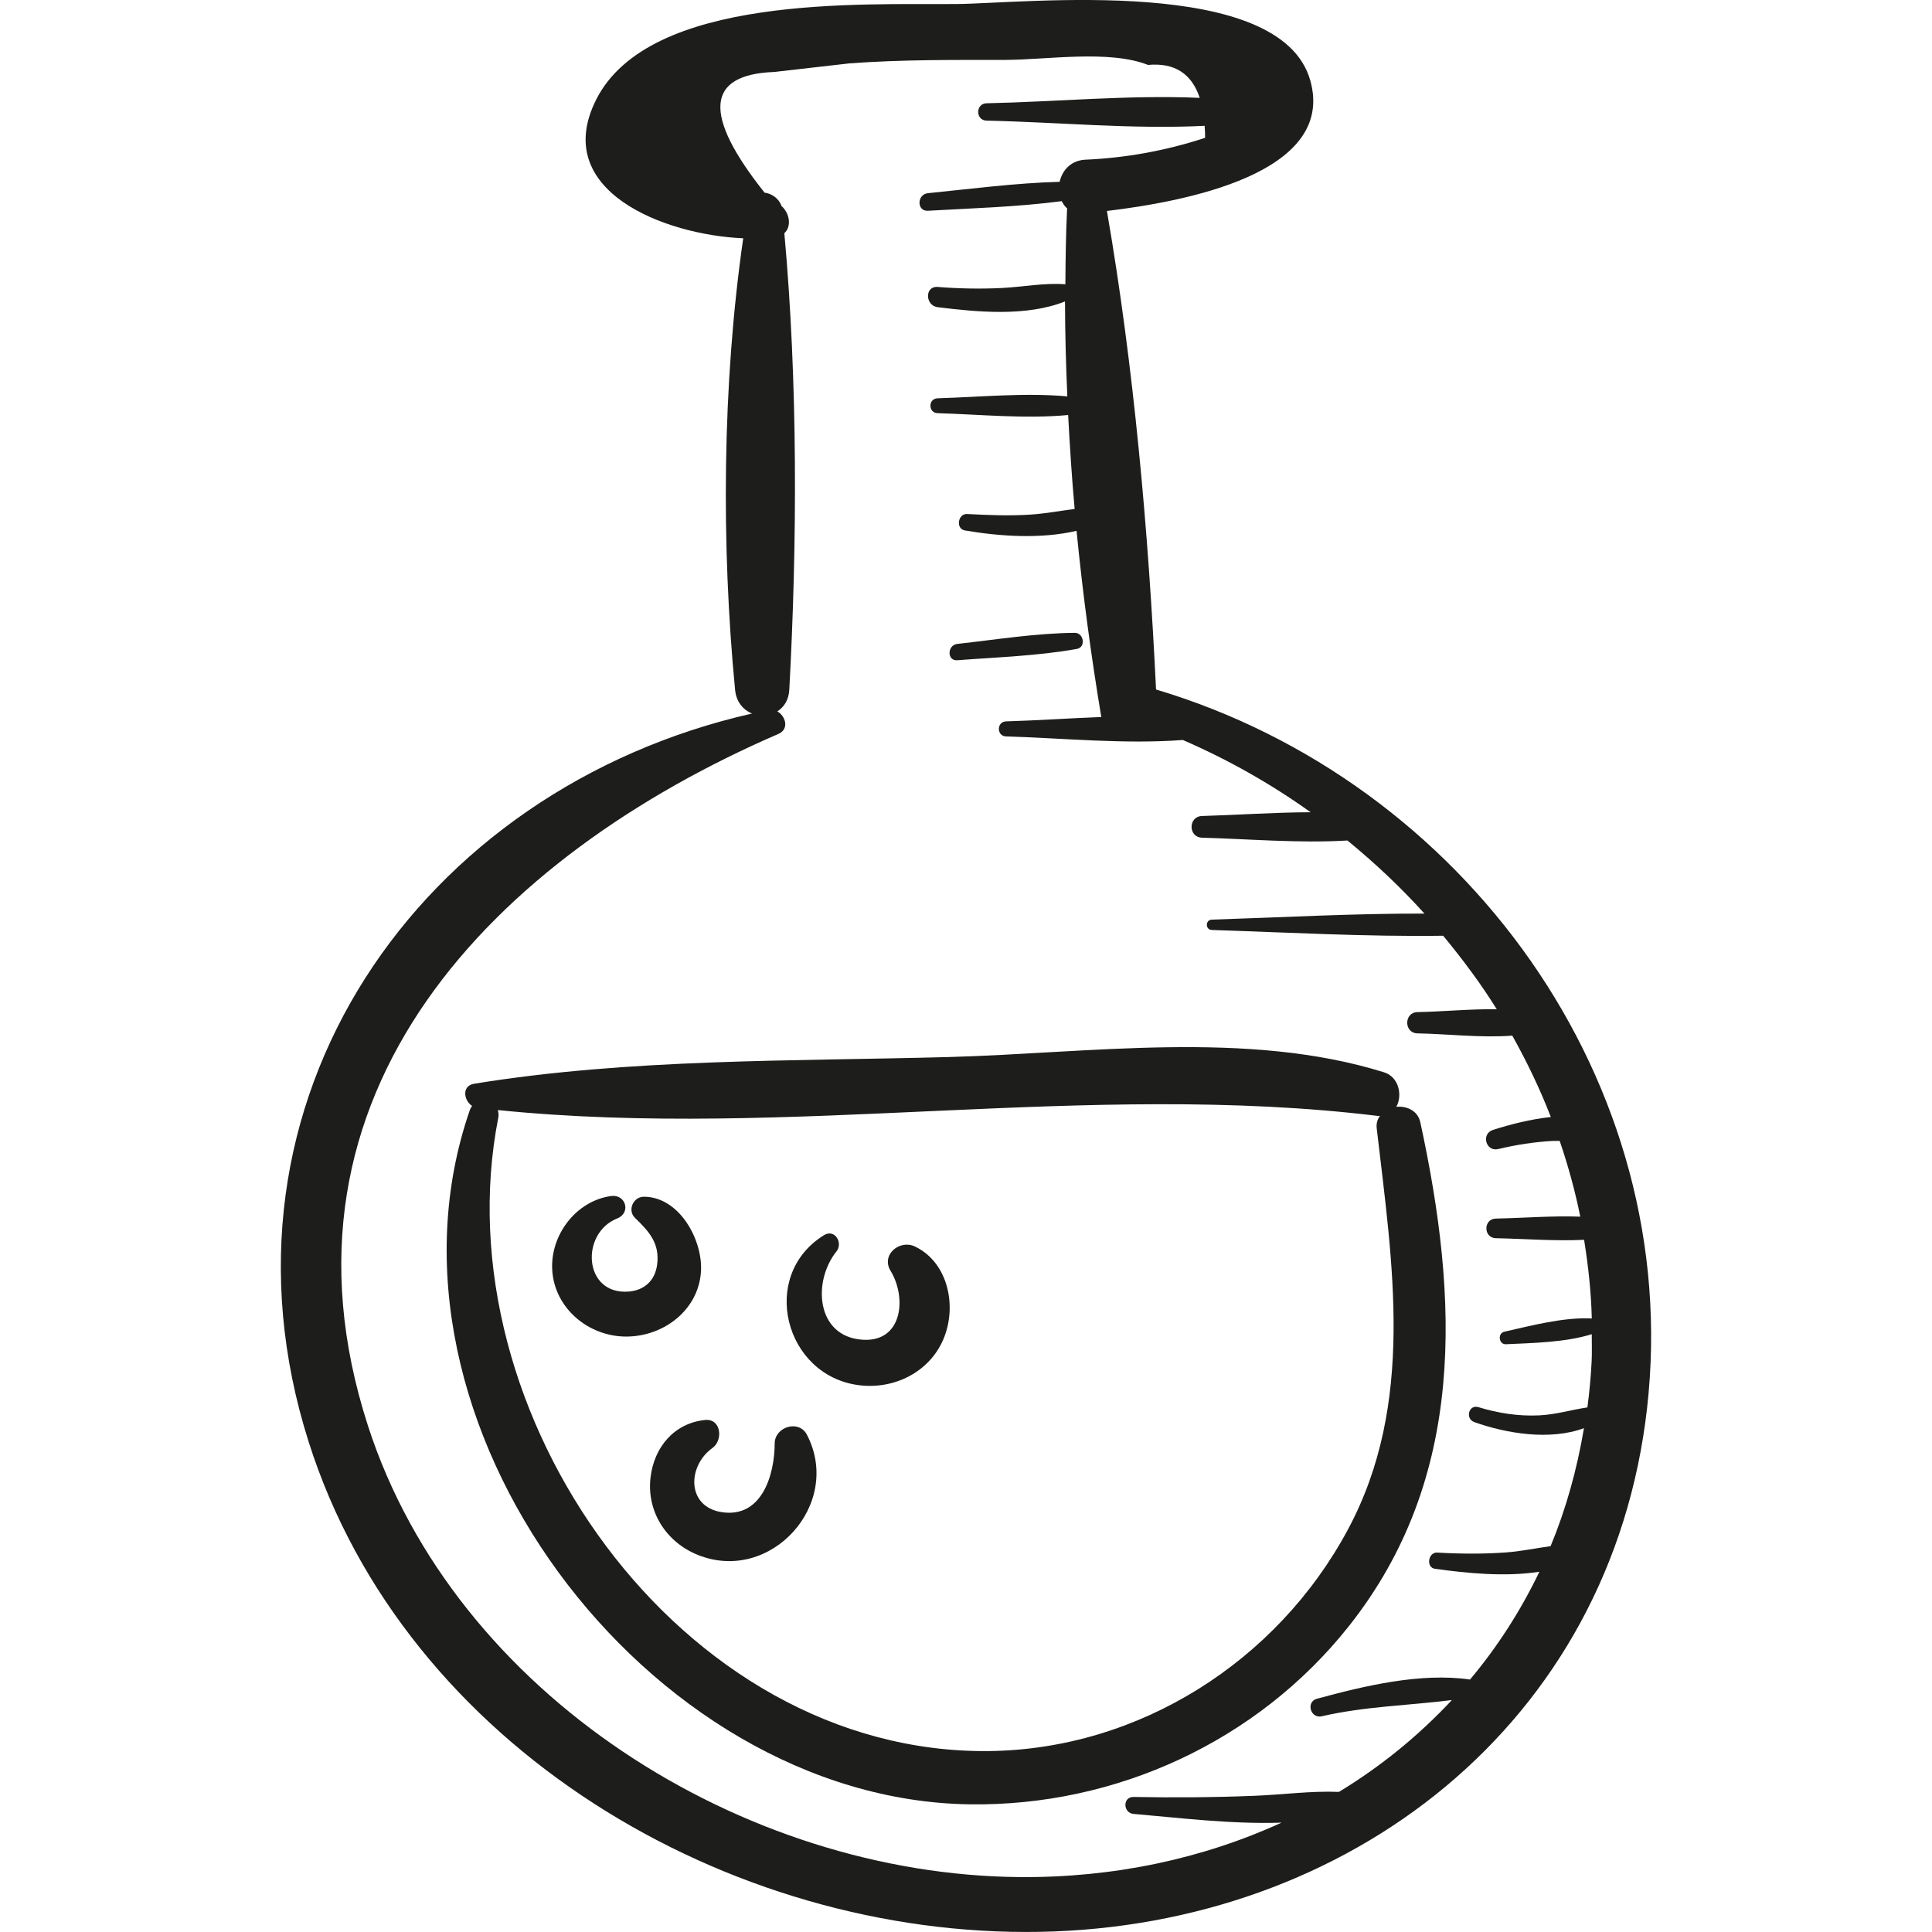
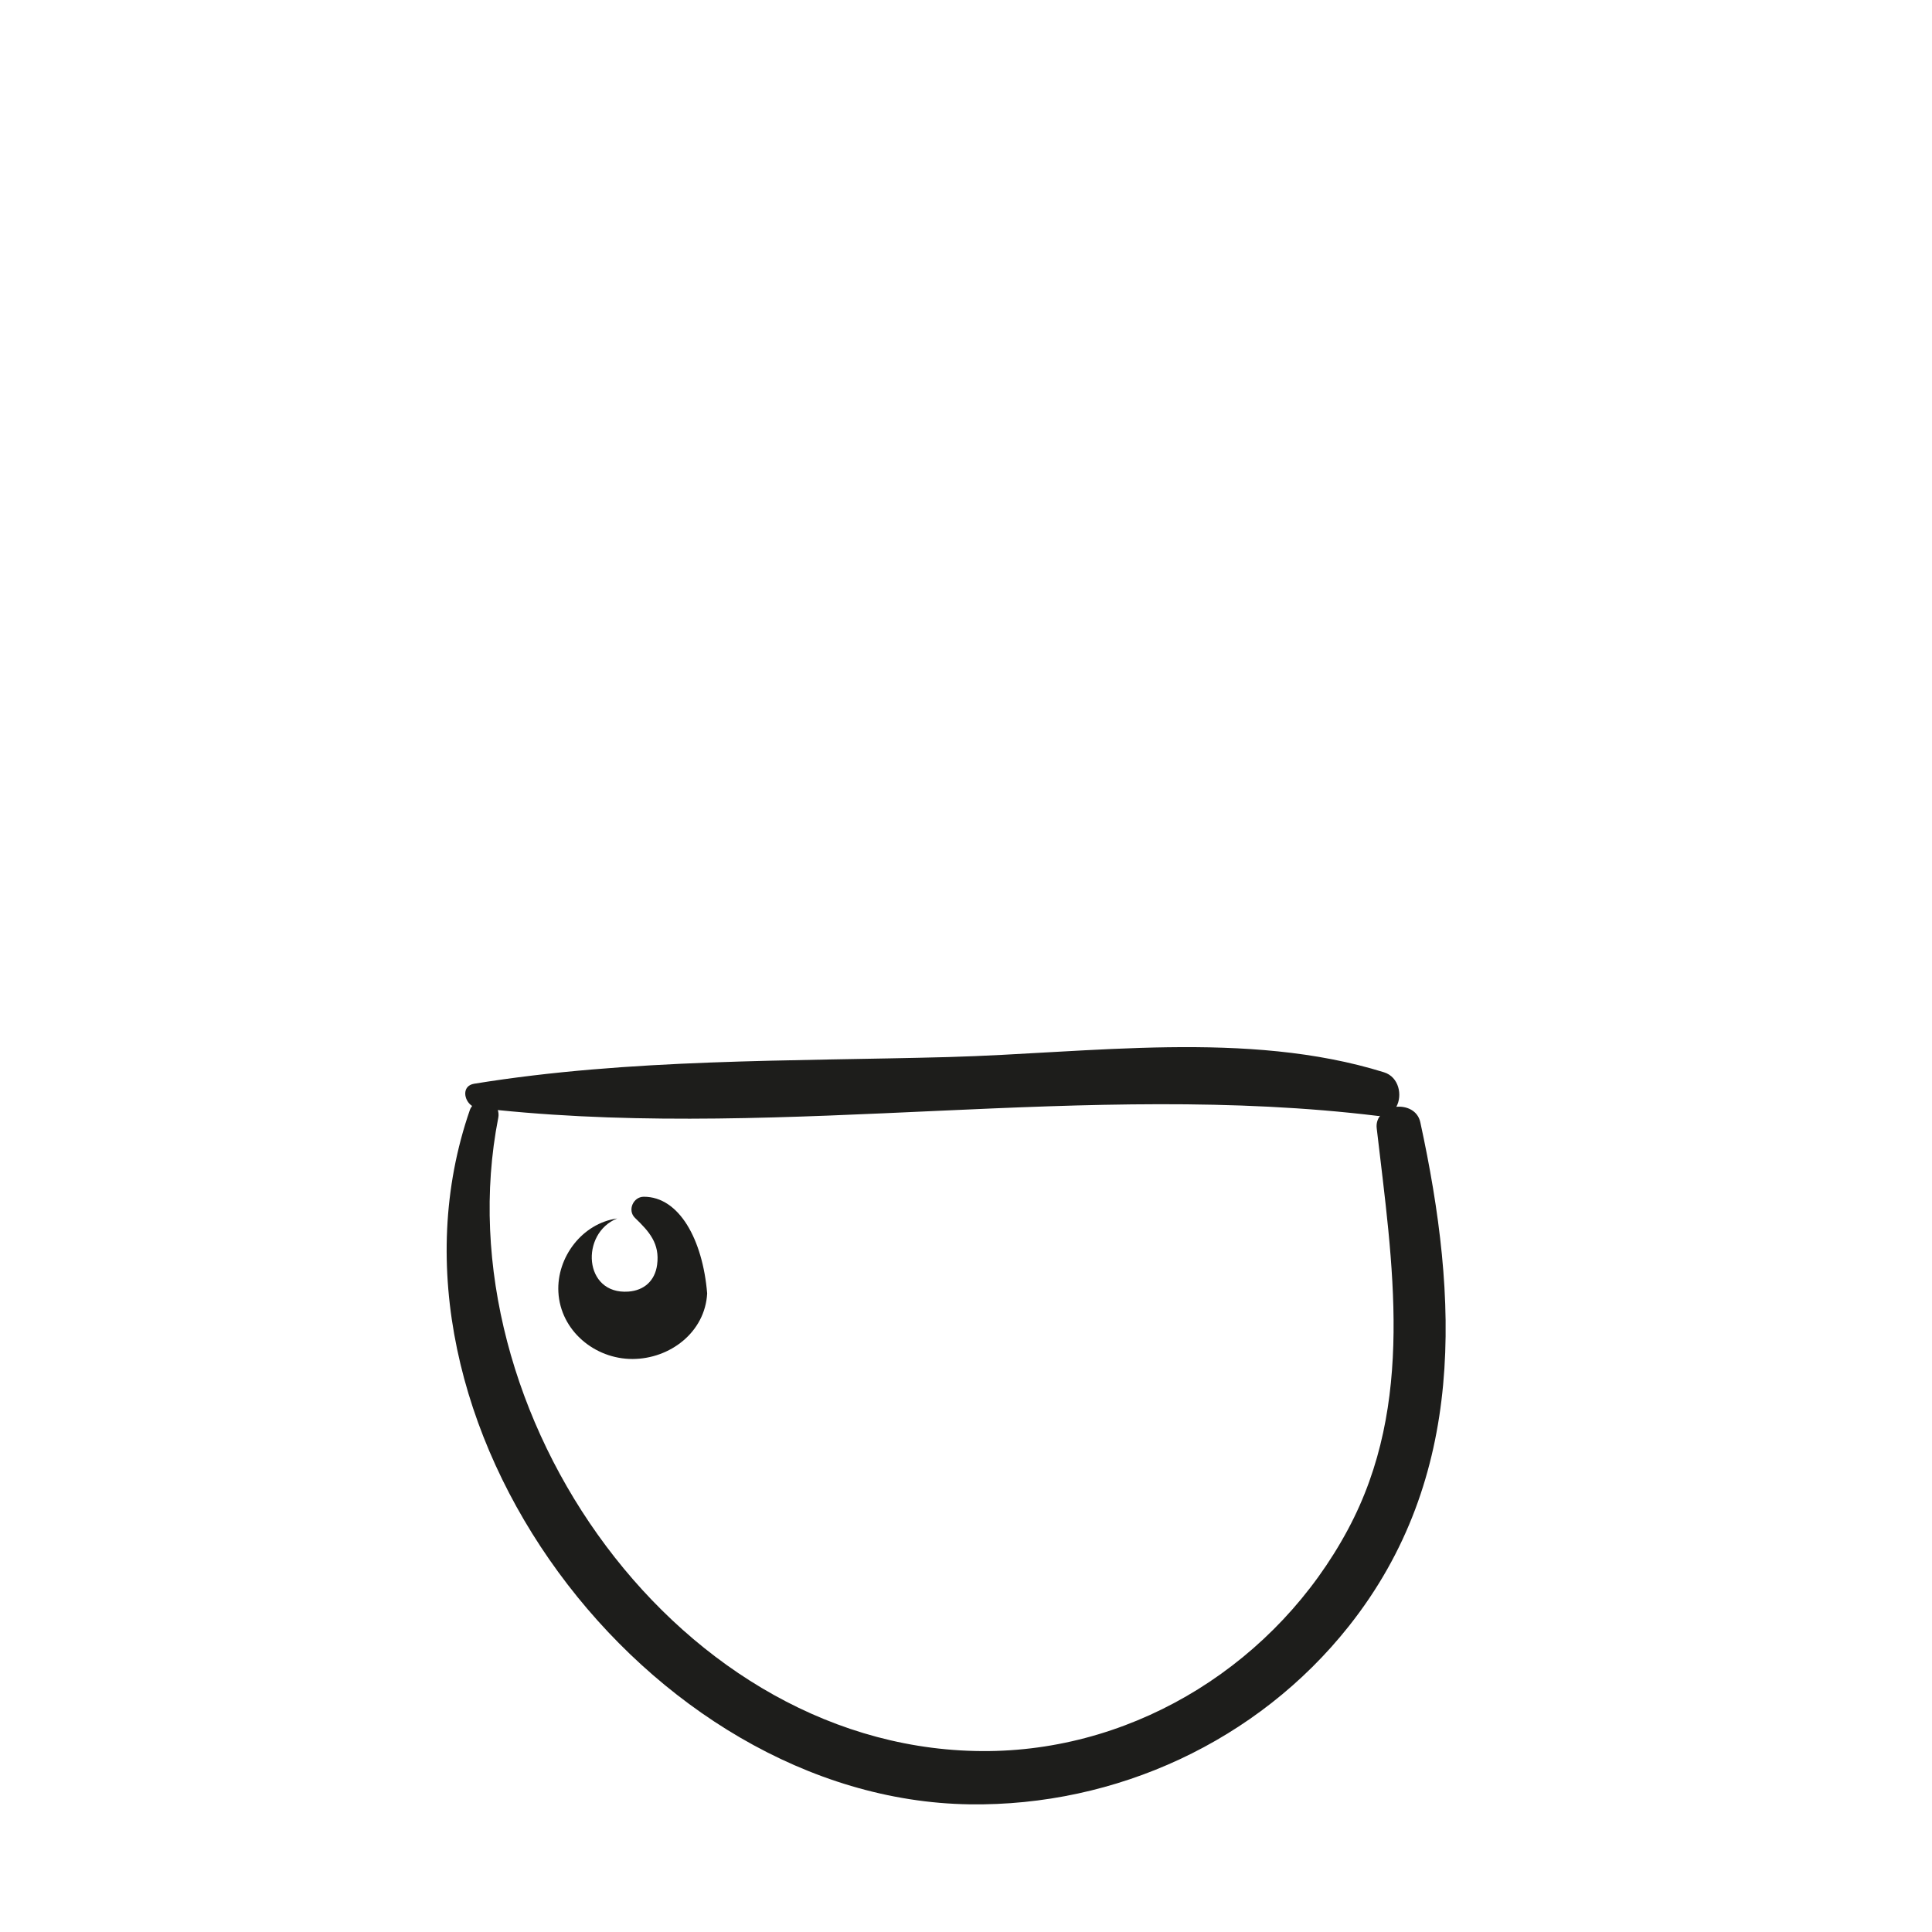
<svg xmlns="http://www.w3.org/2000/svg" height="800px" width="800px" version="1.1" id="Capa_1" viewBox="0 0 65.754 65.754" xml:space="preserve">
  <g>
-     <path style="fill:#1D1D1B;" d="M39.345,23.467c-0.259-5.385-0.753-10.979-1.672-16.287c2.571-0.308,7.806-1.254,6.924-4.432   c-1.003-3.615-9.718-2.632-12.029-2.611C29.34,0.166,22.105-0.2,20.293,3.385c-1.57,3.106,2.312,4.61,5.002,4.725   c-0.717,4.958-0.75,10.466-0.277,15.368c0.04,0.418,0.282,0.684,0.575,0.807C14.291,26.848,6.821,37.476,10.507,49.079   c3.299,10.386,14.286,16.86,24.873,16.67c10.514-0.189,19.457-7.066,20.677-17.826C57.318,36.816,49.801,26.586,39.345,23.467z    M51.253,45.75c0.911-0.042,2.033-0.063,2.921-0.342c-0.001,0.308,0.012,0.614-0.004,0.925c-0.026,0.533-0.077,1.054-0.144,1.567   c-0.55,0.082-1.08,0.245-1.645,0.271c-0.705,0.033-1.392-0.074-2.066-0.28c-0.328-0.1-0.456,0.395-0.14,0.508   c1.088,0.39,2.58,0.636,3.734,0.207c-0.239,1.418-0.616,2.764-1.136,4.017c-0.503,0.067-1.007,0.176-1.51,0.212   c-0.781,0.057-1.567,0.051-2.348,0.006c-0.311-0.018-0.391,0.509-0.075,0.552c1.068,0.148,2.378,0.283,3.552,0.1   c-0.64,1.334-1.433,2.563-2.361,3.669c-1.687-0.245-3.606,0.219-5.209,0.653c-0.385,0.104-0.223,0.686,0.164,0.597   c1.47-0.339,2.957-0.366,4.428-0.552c-1.128,1.208-2.417,2.26-3.844,3.126c-0.946-0.039-1.908,0.094-2.852,0.132   c-1.379,0.056-2.759,0.065-4.138,0.04c-0.376-0.007-0.364,0.545,0,0.577c1.518,0.13,3.33,0.356,5.037,0.297   c-2.681,1.227-5.716,1.88-8.919,1.853c-9.403-0.078-19.21-6.194-22.175-15.361c-3.671-11.35,4.349-19.384,13.971-23.546   c0.373-0.162,0.248-0.604-0.038-0.766c0.219-0.142,0.387-0.377,0.407-0.734c0.273-5.035,0.291-10.48-0.168-15.542   c0.256-0.229,0.178-0.68-0.098-0.927c-0.087-0.253-0.329-0.422-0.575-0.452c-2.105-2.644-2.009-4.022,0.333-4.108   c0.852-0.097,1.704-0.194,2.556-0.292c1.753-0.131,3.529-0.117,5.286-0.118c1.426-0.001,3.539-0.353,4.877,0.171   c0.905-0.083,1.486,0.299,1.758,1.121c-2.401-0.105-4.892,0.134-7.254,0.184c-0.38,0.008-0.381,0.583,0,0.591   c2.416,0.051,4.968,0.3,7.421,0.176c0.008,0.133,0.018,0.263,0.017,0.409c-1.333,0.438-2.704,0.687-4.114,0.746   c-0.481,0.044-0.755,0.38-0.837,0.751c-1.497,0.04-2.994,0.238-4.483,0.387c-0.376,0.038-0.389,0.62,0,0.598   c1.517-0.086,3.046-0.129,4.554-0.327c0.046,0.093,0.103,0.179,0.183,0.246c-0.043,0.852-0.053,1.717-0.059,2.584   c-0.72-0.056-1.443,0.09-2.162,0.126c-0.731,0.036-1.454,0.022-2.184-0.036c-0.449-0.035-0.43,0.636,0,0.689   c1.359,0.168,3.018,0.326,4.333-0.195c0.003,1.071,0.031,2.15,0.079,3.231c-1.445-0.131-2.972,0.022-4.415,0.065   c-0.326,0.01-0.326,0.496,0,0.506c1.451,0.044,2.99,0.199,4.443,0.063c0.056,1.067,0.125,2.134,0.221,3.198   c-0.492,0.061-0.982,0.155-1.476,0.189c-0.73,0.051-1.454,0.02-2.184-0.018c-0.315-0.017-0.395,0.505-0.076,0.559   c1.176,0.201,2.579,0.3,3.801,0.013c0.211,2.148,0.498,4.275,0.842,6.337c-1.097,0.042-2.192,0.118-3.238,0.148   c-0.33,0.01-0.331,0.504,0,0.513c1.938,0.057,4.04,0.271,6.013,0.121c1.537,0.666,2.996,1.491,4.349,2.459   c-1.245,0.004-2.505,0.094-3.695,0.128c-0.475,0.013-0.476,0.725,0,0.738c1.593,0.044,3.31,0.194,4.949,0.096   c0.934,0.766,1.815,1.593,2.62,2.487c-2.41-0.006-4.836,0.129-7.236,0.206c-0.226,0.007-0.227,0.344,0,0.352   c2.611,0.084,5.253,0.233,7.873,0.196c0.659,0.797,1.279,1.626,1.824,2.502c-0.907-0.013-1.847,0.082-2.697,0.097   c-0.466,0.008-0.467,0.716,0,0.724c1.017,0.018,2.165,0.158,3.226,0.077c0.499,0.893,0.943,1.815,1.312,2.77   c-0.689,0.072-1.378,0.25-1.969,0.439c-0.413,0.132-0.245,0.752,0.179,0.651c0.613-0.146,1.233-0.243,1.864-0.277   c0.075-0.004,0.152,0.002,0.228,0.001c0.286,0.841,0.524,1.7,0.7,2.577c-0.955-0.035-1.931,0.046-2.873,0.065   c-0.43,0.009-0.43,0.659,0,0.668c0.985,0.02,2.007,0.103,3.003,0.055c0.141,0.88,0.24,1.77,0.262,2.677   c-0.95-0.05-2.066,0.244-2.981,0.452C50.962,45.382,51.011,45.761,51.253,45.75z" />
    <path style="fill:#1D1D1B;" d="M48.339,38.195c-0.086-0.397-0.463-0.559-0.816-0.526c0.215-0.388,0.091-1.015-0.419-1.174   c-4.652-1.451-10.024-0.649-14.827-0.519c-5.356,0.145-10.841,0.048-16.139,0.908c-0.429,0.07-0.358,0.569-0.07,0.757   c-0.028,0.041-0.058,0.081-0.076,0.135c-3.671,10.6,6.033,23.475,17.005,23.633c4.984,0.072,9.803-2.145,12.909-6.062   C49.915,50.291,49.645,44.21,48.339,38.195z M45.876,52.055c-2.407,4.491-7.109,7.483-12.216,7.541   c-10.51,0.118-18.668-11.529-16.702-21.553c0.02-0.099,0.008-0.185-0.015-0.263c9.938,1.011,20.055-1.009,29.961,0.201   c0.023,0.003,0.04-0.006,0.063-0.005c-0.08,0.114-0.132,0.249-0.112,0.421C47.389,43.007,48.177,47.761,45.876,52.055z" />
-     <path style="fill:#1D1D1B;" d="M21.91,40.73c-0.36,0.001-0.564,0.464-0.298,0.72c0.483,0.465,0.851,0.872,0.752,1.599   c-0.073,0.538-0.438,0.869-0.973,0.909c-1.537,0.115-1.648-1.986-0.385-2.489c0.479-0.19,0.293-0.833-0.21-0.763   c-1.189,0.165-2.064,1.322-2.002,2.503c0.069,1.314,1.236,2.284,2.526,2.28c1.271-0.004,2.465-0.907,2.538-2.231   C23.916,42.189,23.116,40.728,21.91,40.73z" />
-     <path style="fill:#1D1D1B;" d="M27.463,48.83c-0.275-0.529-1.096-0.268-1.097,0.297c-0.003,1.076-0.442,2.552-1.808,2.337   c-1.198-0.189-1.167-1.572-0.307-2.186c0.364-0.26,0.298-1.007-0.257-0.95c-1.05,0.108-1.734,0.927-1.854,1.958   c-0.135,1.162,0.534,2.201,1.609,2.634C26.227,53.917,28.691,51.192,27.463,48.83z" />
-     <path style="fill:#1D1D1B;" d="M31.141,42.424c-0.517-0.249-1.167,0.277-0.83,0.83c0.558,0.915,0.407,2.441-0.966,2.342   c-1.574-0.113-1.695-1.983-0.876-3.006c0.233-0.29-0.06-0.779-0.426-0.552c-2.224,1.378-1.341,4.791,1.198,5.107   c1.182,0.147,2.377-0.434,2.86-1.551C32.579,44.492,32.291,42.979,31.141,42.424z" />
-     <path style="fill:#1D1D1B;" d="M36.579,21.538c-1.334,0.013-2.671,0.23-3.996,0.377c-0.348,0.039-0.361,0.583,0,0.556   c1.354-0.105,2.732-0.146,4.07-0.386C36.965,22.027,36.887,21.535,36.579,21.538z" />
+     <path style="fill:#1D1D1B;" d="M21.91,40.73c-0.36,0.001-0.564,0.464-0.298,0.72c0.483,0.465,0.851,0.872,0.752,1.599   c-0.073,0.538-0.438,0.869-0.973,0.909c-1.537,0.115-1.648-1.986-0.385-2.489c-1.189,0.165-2.064,1.322-2.002,2.503c0.069,1.314,1.236,2.284,2.526,2.28c1.271-0.004,2.465-0.907,2.538-2.231   C23.916,42.189,23.116,40.728,21.91,40.73z" />
  </g>
</svg>